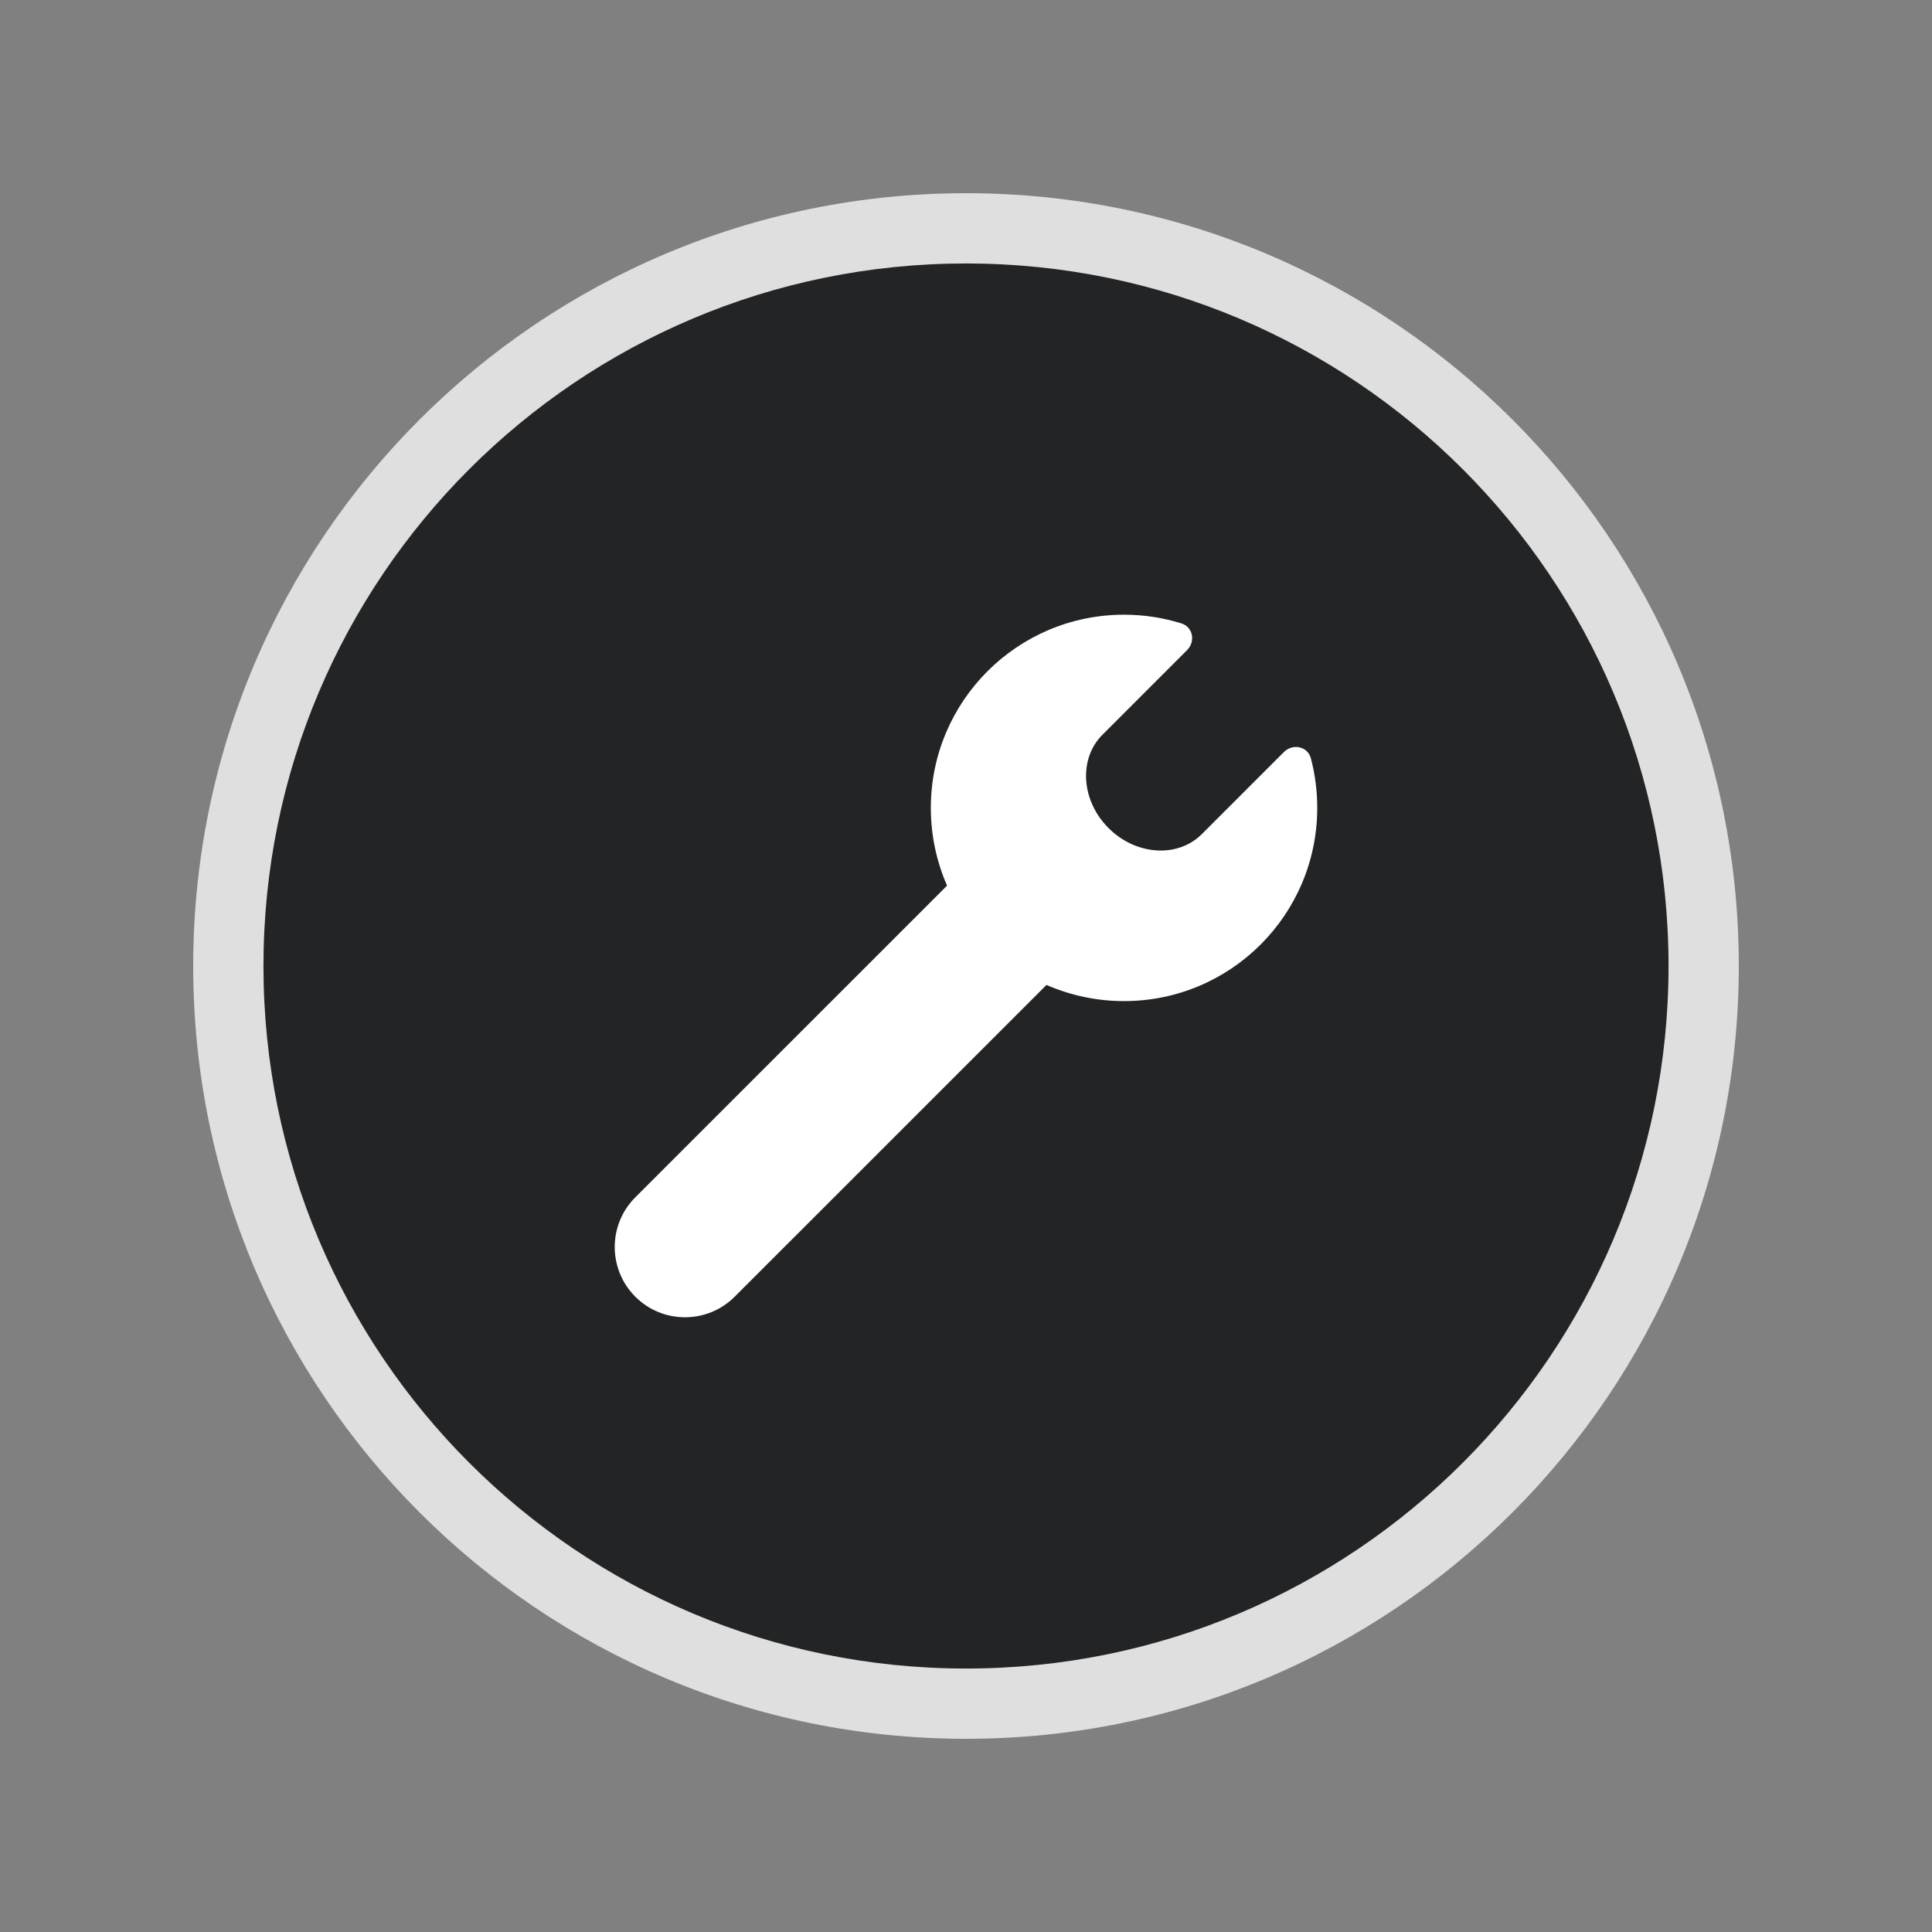
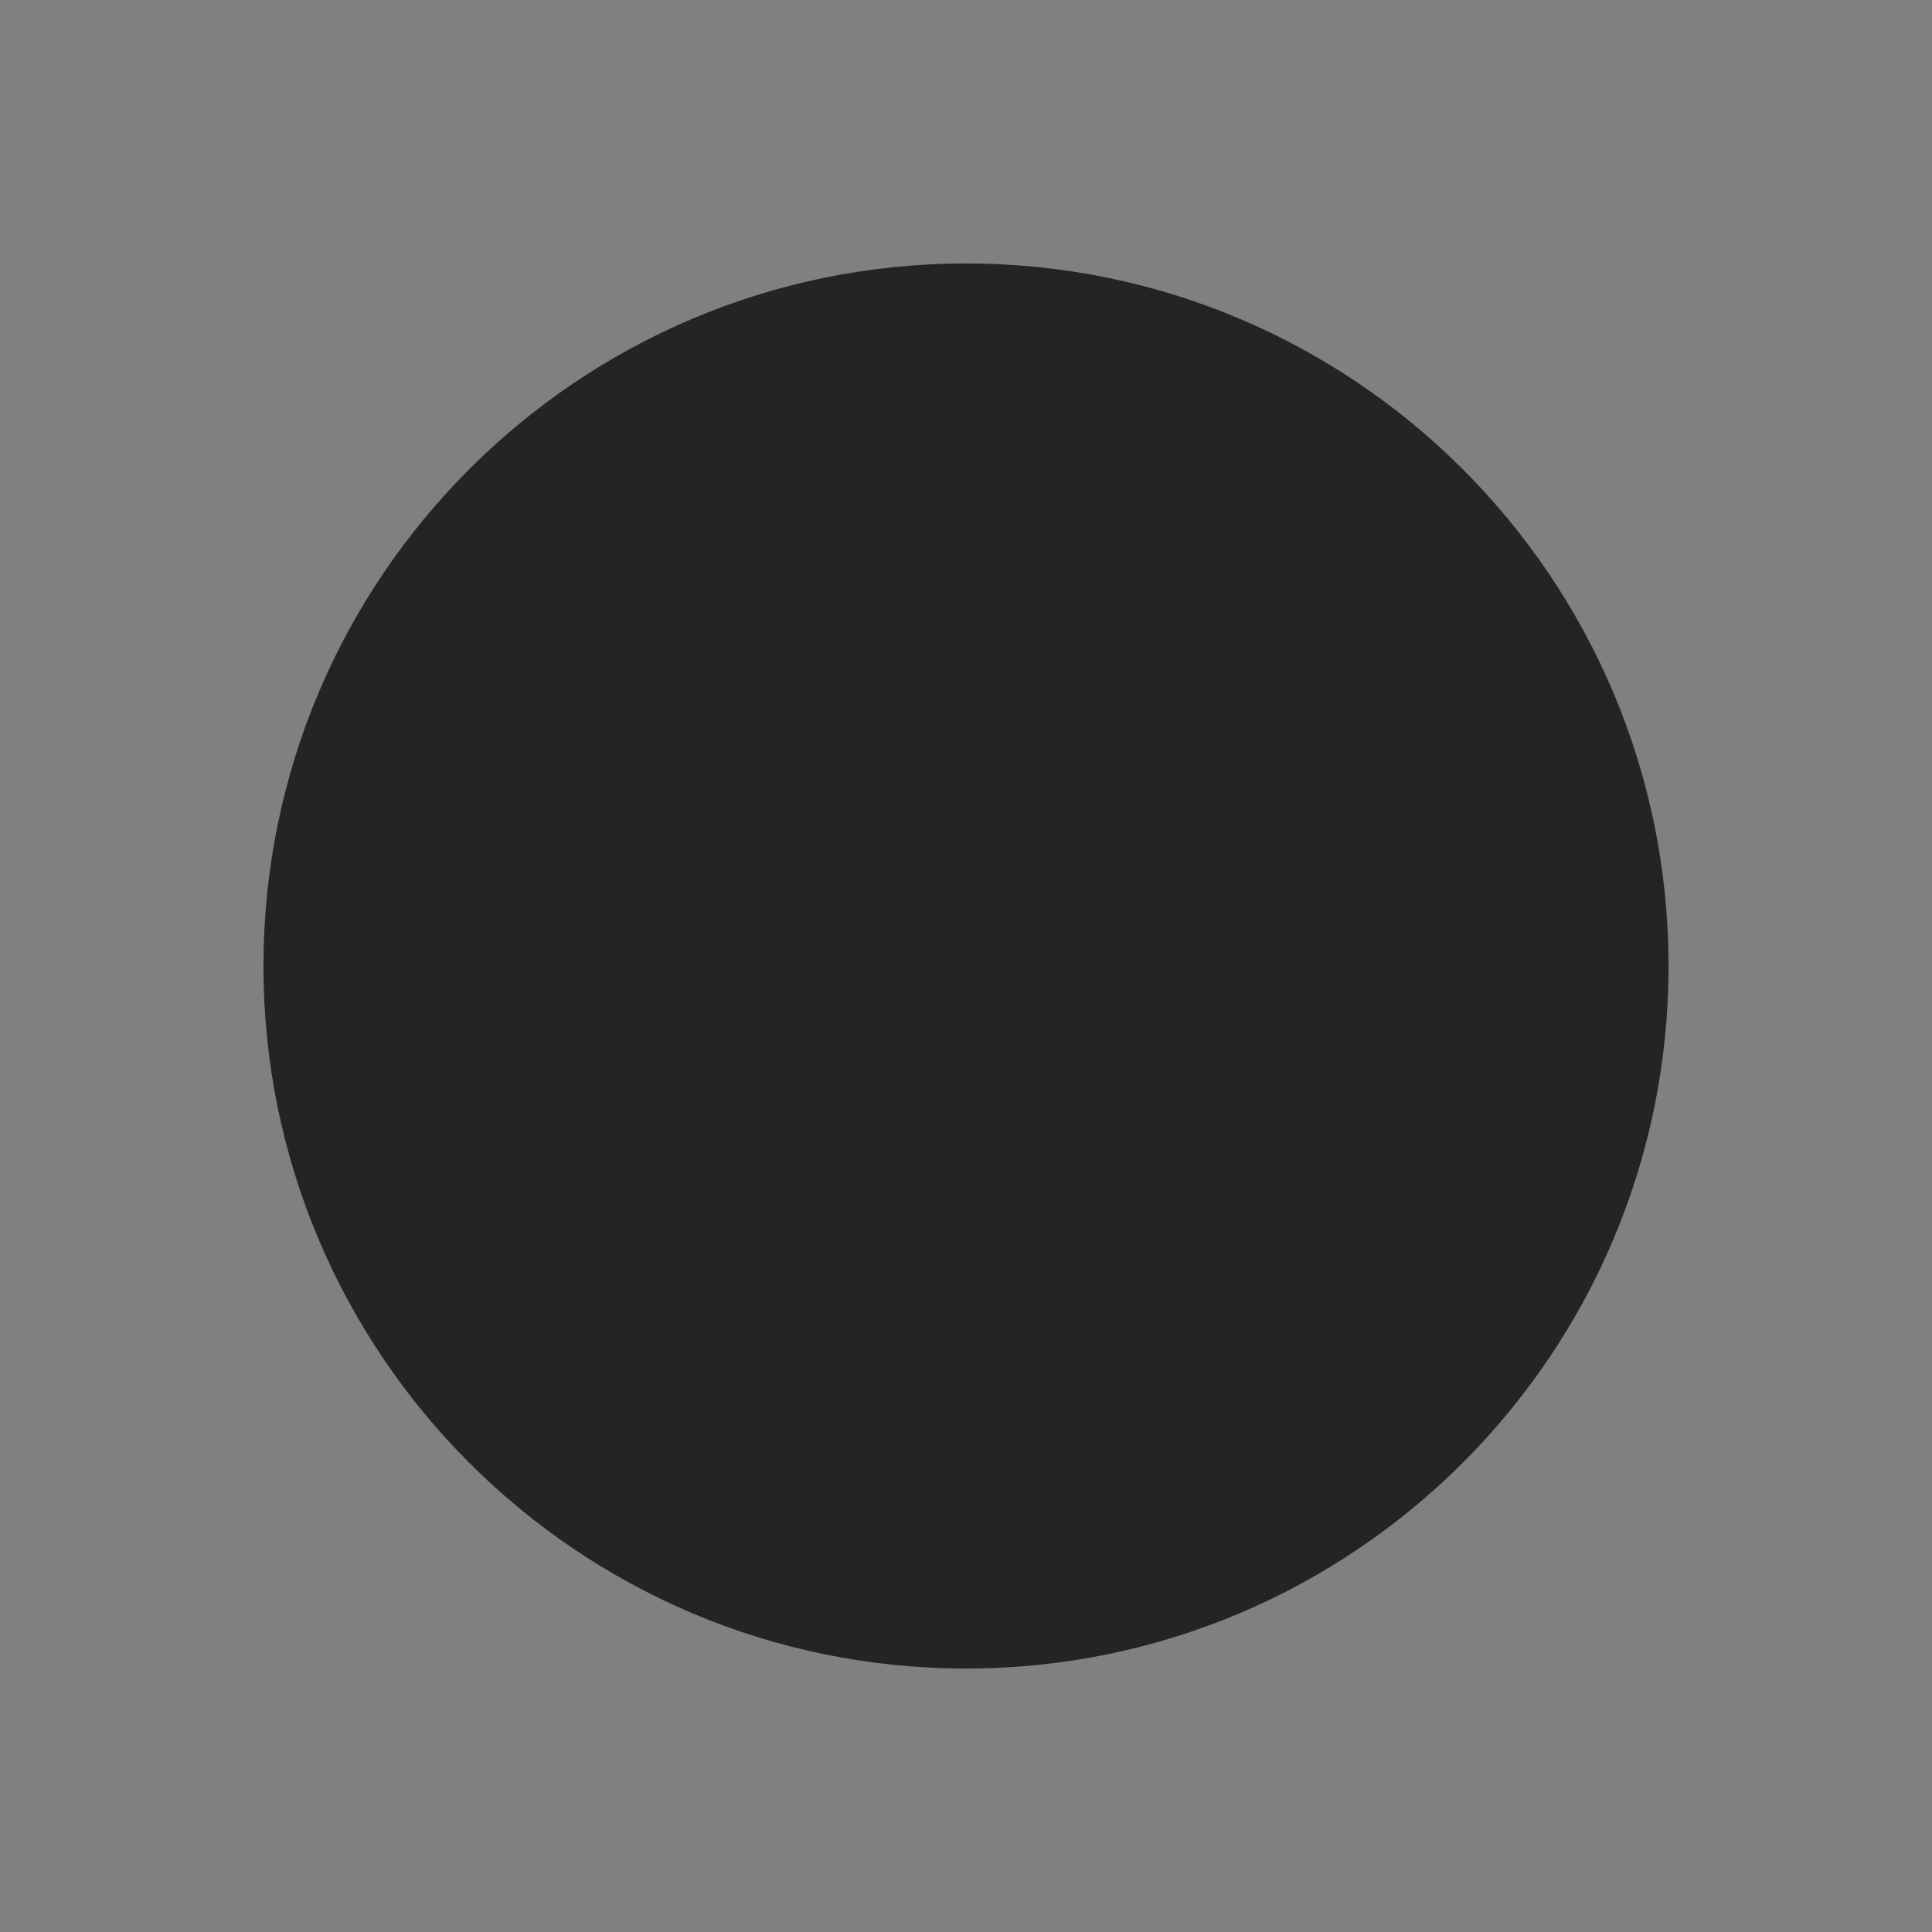
<svg xmlns="http://www.w3.org/2000/svg" width="30" height="30" viewBox="0 0 30 30" fill="none">
  <rect x="0" y="0" width="30" height="30" fill="#808080" stroke="none" />
-   <path d="M27 15C27 21.627 21.627 27 15 27C8.373 27 3 21.627 3 15C3 8.373 8.373 3 15 3C21.627 3 27 8.373 27 15Z" fill="#F6F6F6" fill-opacity="0.8" />
  <path d="M25.909 15C25.909 21.025 21.025 25.909 15 25.909C8.975 25.909 4.091 21.025 4.091 15C4.091 8.975 8.975 4.091 15 4.091C21.025 4.091 25.909 8.975 25.909 15Z" fill="#232426" />
-   <path d="M20.454 12.545C20.454 14.202 19.111 15.545 17.454 15.545C17.026 15.545 16.619 15.455 16.25 15.294L11.408 20.135C10.982 20.561 10.291 20.561 9.865 20.135C9.439 19.709 9.439 19.018 9.865 18.592L14.706 13.752C14.544 13.383 14.454 12.975 14.454 12.545C14.454 10.889 15.797 9.545 17.454 9.545C17.764 9.545 18.063 9.592 18.344 9.68C18.525 9.736 18.567 9.962 18.432 10.096L17.119 11.409C16.745 11.783 16.787 12.432 17.213 12.858C17.639 13.284 18.288 13.326 18.662 12.952L19.936 11.678C20.074 11.541 20.305 11.588 20.355 11.775C20.42 12.021 20.454 12.279 20.454 12.545Z" fill="white" />
</svg>